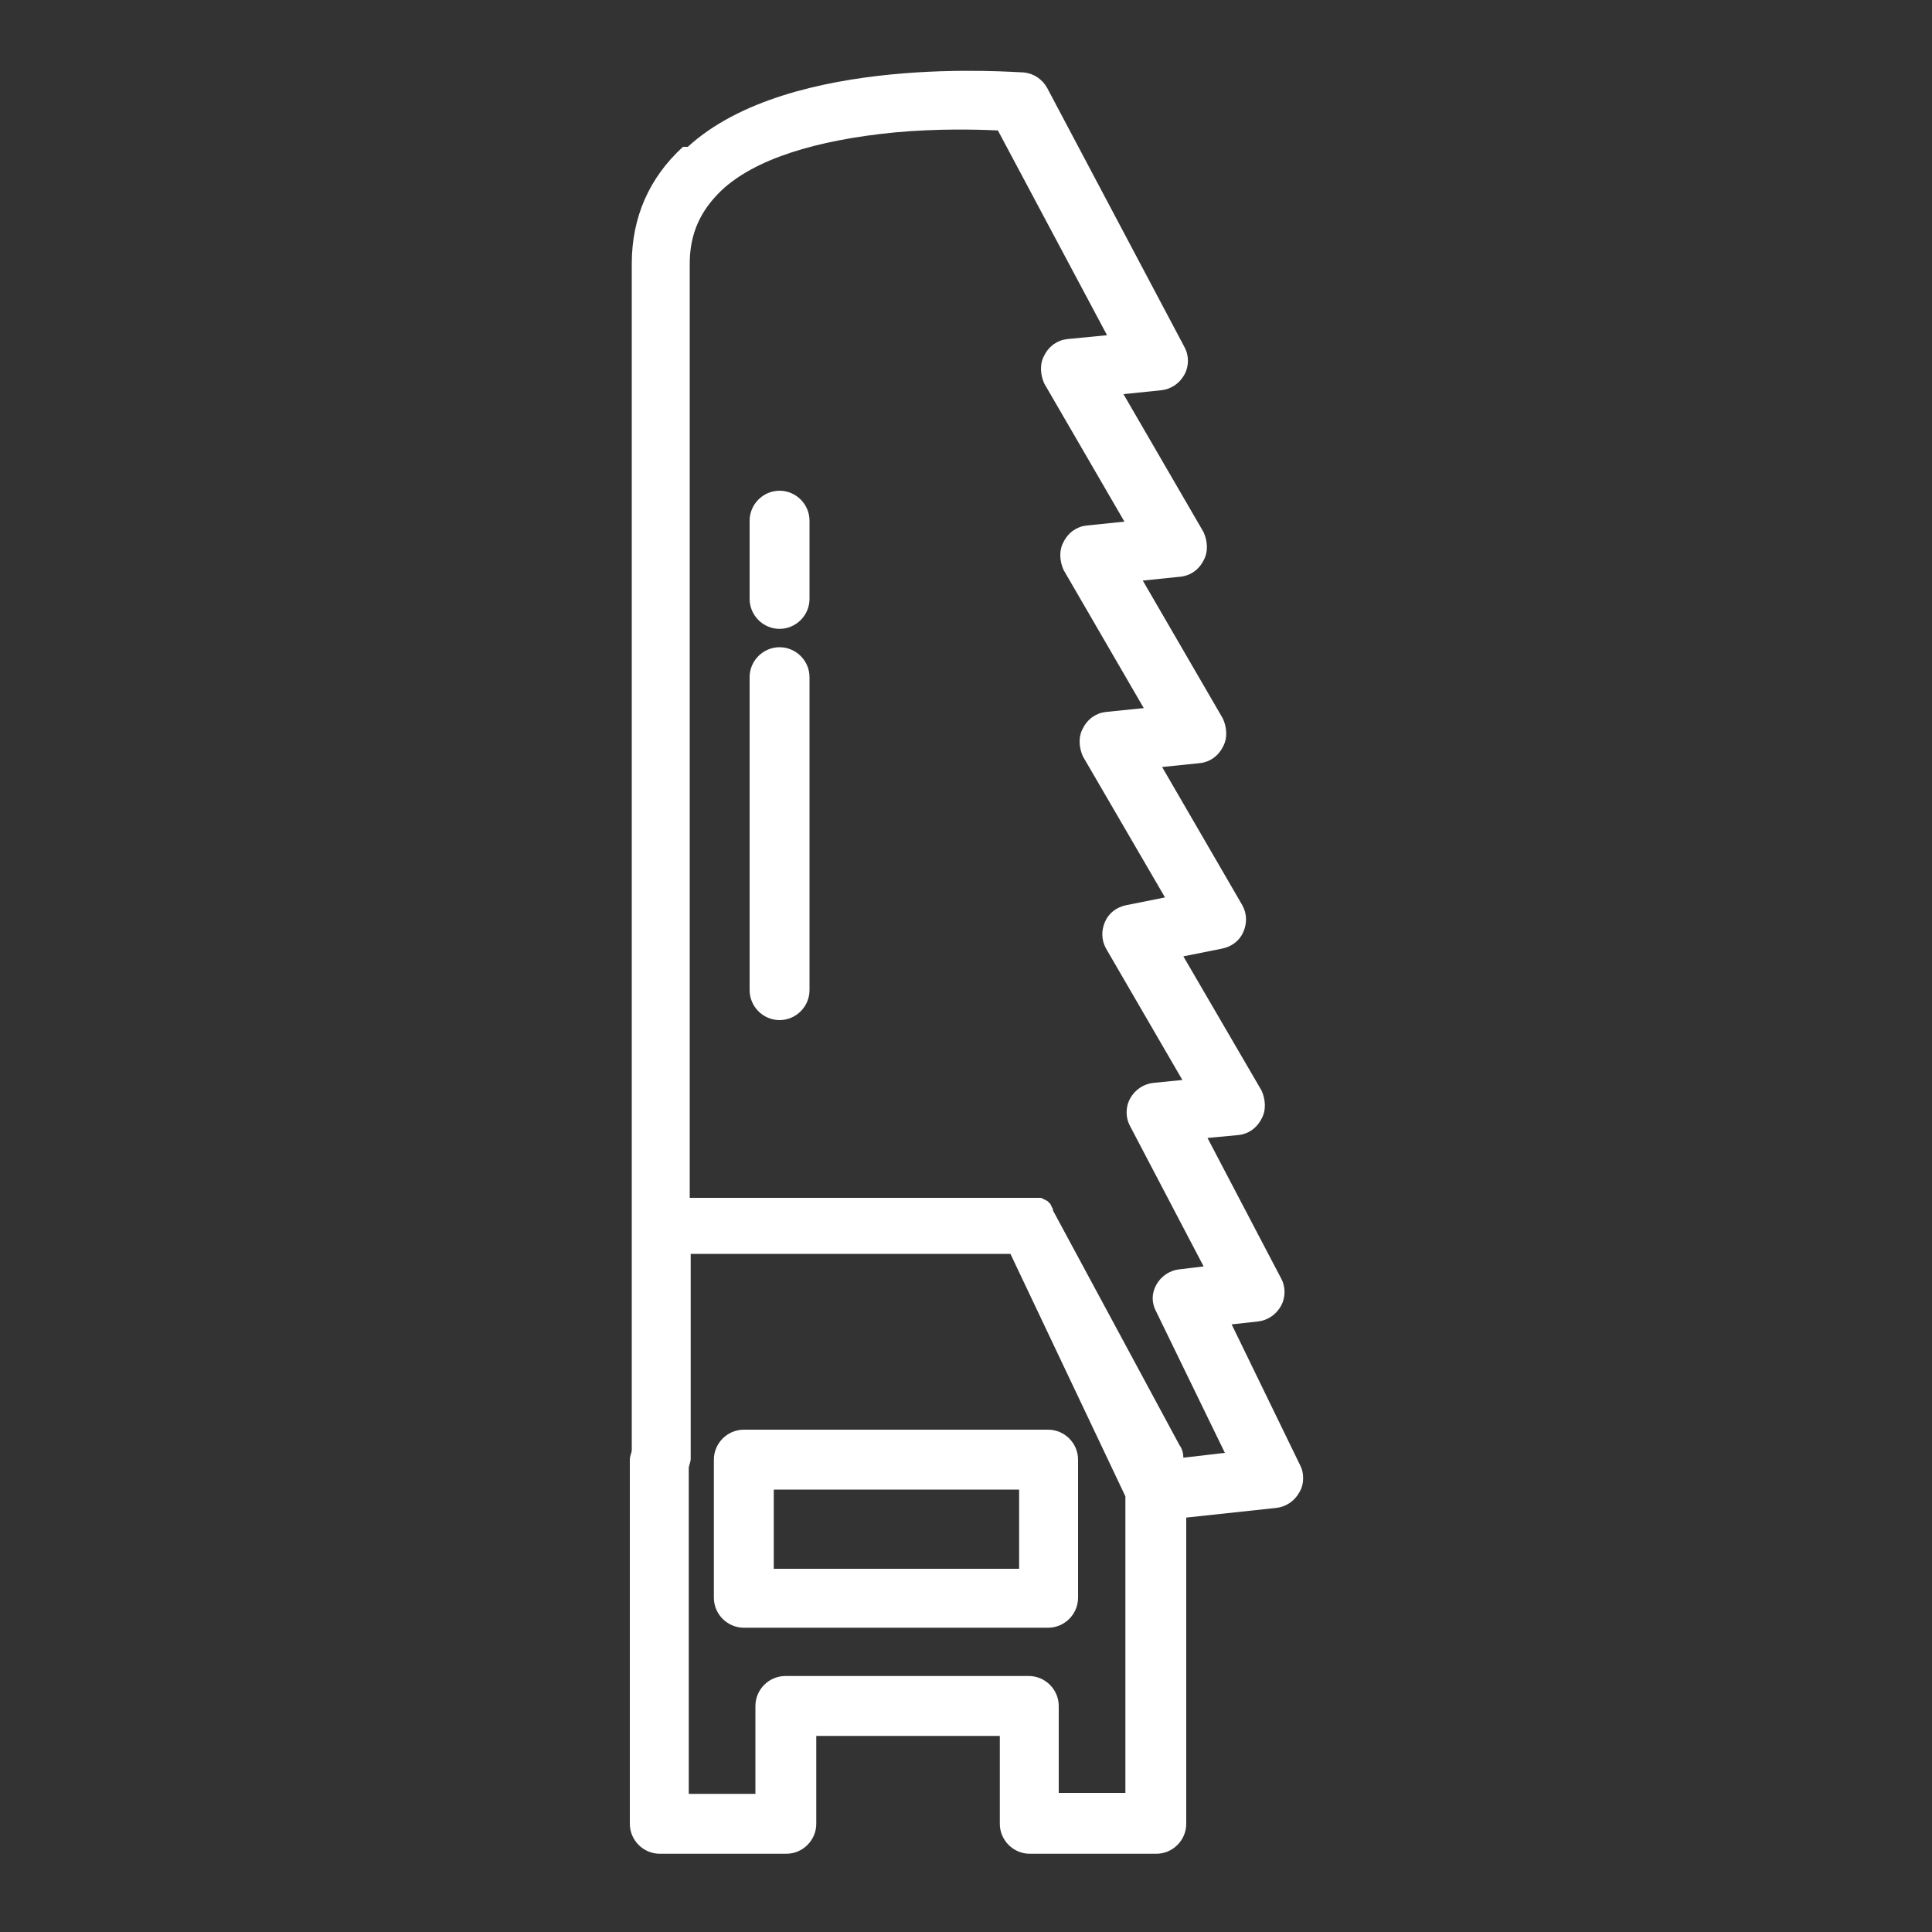
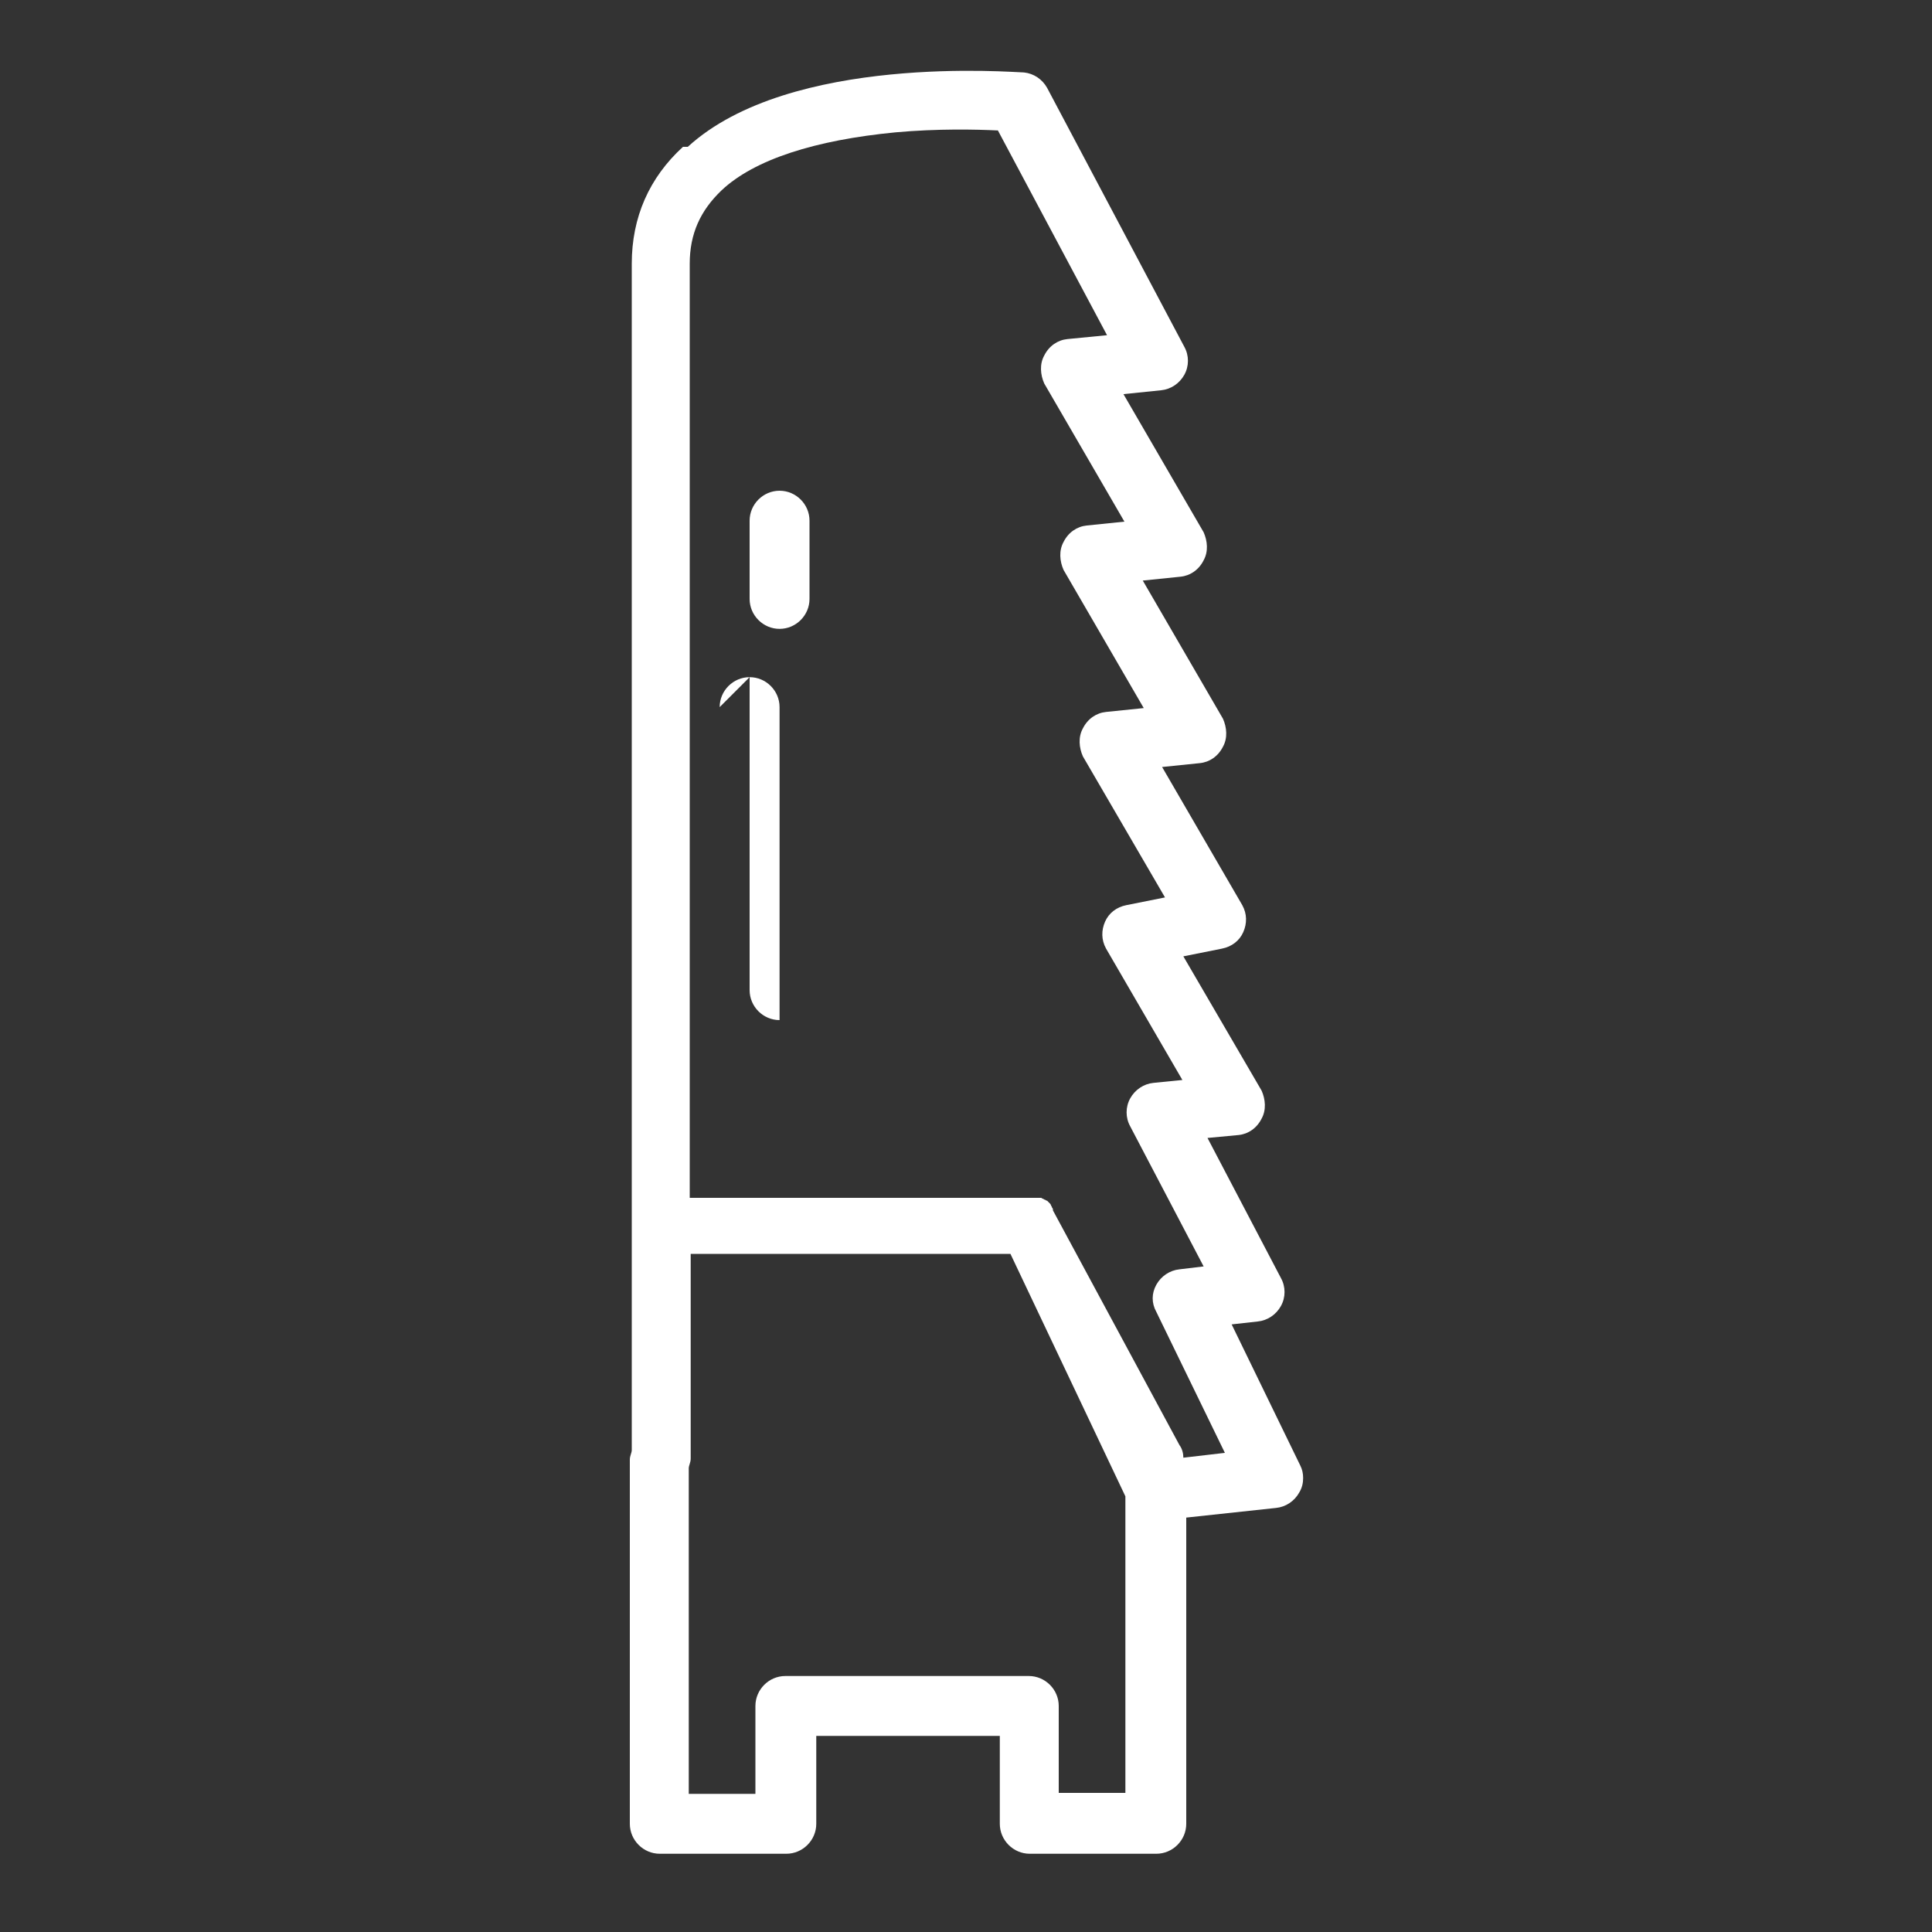
<svg xmlns="http://www.w3.org/2000/svg" id="a" data-name="Layer 1" viewBox="0 0 200 200">
  <rect x="0" y="0" width="200" height="200" fill="#333333" stroke="none" />
  <path d="m70.7,15.2c-3.5,3.2-5.3,7.3-5.3,12.1v122.8c0,.3-.2.6-.2,1v37.7c0,1.7,1.4,3.1,3.1,3.1h13.1c1.7,0,3.1-1.4,3.1-3.1v-9.1h19v9.1c0,1.7,1.4,3.1,3.1,3.1h13.1c1.7,0,3.1-1.4,3.1-3.1v-31.7l9.3-1c1-.1,1.9-.7,2.4-1.6.3-.5.4-1,.4-1.5s-.1-.9-.3-1.3l-7.1-14.6,2.7-.3c1-.1,1.9-.7,2.4-1.6.5-.9.5-2,0-2.9l-7.6-14.5,3.2-.3c1-.1,1.9-.7,2.4-1.7.5-.9.4-2,0-2.9l-8.1-13.9,4-.8c1-.2,1.8-.8,2.2-1.7.4-.9.4-1.9-.1-2.8l-8.3-14.3,3.9-.4c1-.1,1.9-.7,2.4-1.7.5-.9.4-2,0-2.9l-8.3-14.3,3.9-.4c1-.1,1.9-.7,2.4-1.7.5-.9.4-2,0-2.9l-8.3-14.3,3.9-.4c1-.1,1.9-.7,2.4-1.6.5-.9.5-2,0-2.9l-14.2-26.8c-.5-.9-1.4-1.5-2.4-1.6-1,0-24.2-2-34.8,7.7Zm38.9,170.5v-9.1c0-1.7-1.4-3.1-3.1-3.1h-25.2c-1.7,0-3.1,1.4-3.1,3.1v9.1h-6.9v-33.7c0-.3.2-.6.2-1v-21.2h33.1l11.9,25.1v30.7h-6.9Zm-6.3-172.2l11.3,21.2-4.1.4c-1,.1-1.9.7-2.4,1.7-.5.9-.4,2,0,2.9l8.3,14.3-3.9.4c-1,.1-1.9.7-2.4,1.7-.5.9-.4,2,0,2.9l8.3,14.3-3.9.4c-1,.1-1.9.7-2.4,1.7-.5.9-.4,2,0,2.9l8.5,14.6-4,.8c-1,.2-1.8.8-2.2,1.7-.4.9-.4,1.9.1,2.8l7.9,13.6-3,.3c-1,.1-1.9.7-2.4,1.6-.5.9-.5,2,0,2.9l7.6,14.5-2.5.3c-1,.1-1.9.7-2.4,1.6-.5.9-.5,1.9,0,2.8l7.1,14.6-4.3.5c0-.4-.1-.9-.4-1.3l-13.1-24.3s0,0,0-.1c0,0,0-.1-.1-.2,0,0,0-.1-.1-.2,0,0,0-.1-.1-.2,0,0-.1-.1-.2-.2,0,0,0,0-.1-.1,0,0-.1,0-.2-.1,0,0-.1,0-.2-.1,0,0-.1,0-.2-.1,0,0-.1,0-.2,0,0,0-.2,0-.2,0,0,0-.1,0-.2,0,0,0-.2,0-.3,0,0,0,0,0-.1,0-.1,0-.3,0-.4,0h-35V27.3c0-3.1,1.1-5.5,3.3-7.6,3.4-3.2,9.7-5.2,18-6,4.4-.4,8.4-.3,10.5-.2Z" style="fill: #fff; stroke-width: 0px;" />
-   <path d="m111.6,151.1c0-1.7-1.4-3.1-3.1-3.1h-31.5c-1.7,0-3.1,1.4-3.1,3.1v14.3c0,1.7,1.4,3.1,3.1,3.1h31.5c1.7,0,3.1-1.4,3.1-3.1v-14.3Zm-31.5,11.3v-8.2h25.4v8.2h-25.4Z" style="fill: #fff; stroke-width: 0px;" />
  <path d="m77.6,53.9v8.1c0,1.7,1.4,3.1,3.1,3.1s3.1-1.4,3.1-3.1v-8.1c0-1.7-1.4-3.1-3.1-3.1s-3.1,1.4-3.1,3.1Z" style="fill: #fff; stroke-width: 0px;" />
-   <path d="m77.6,70.1v32.4c0,1.7,1.4,3.1,3.1,3.1s3.1-1.4,3.1-3.1v-32.4c0-1.7-1.4-3.1-3.1-3.1s-3.1,1.4-3.1,3.1Z" style="fill: #fff; stroke-width: 0px;" />
+   <path d="m77.6,70.1v32.4c0,1.7,1.4,3.1,3.1,3.1v-32.4c0-1.7-1.4-3.1-3.1-3.1s-3.1,1.4-3.1,3.1Z" style="fill: #fff; stroke-width: 0px;" />
</svg>